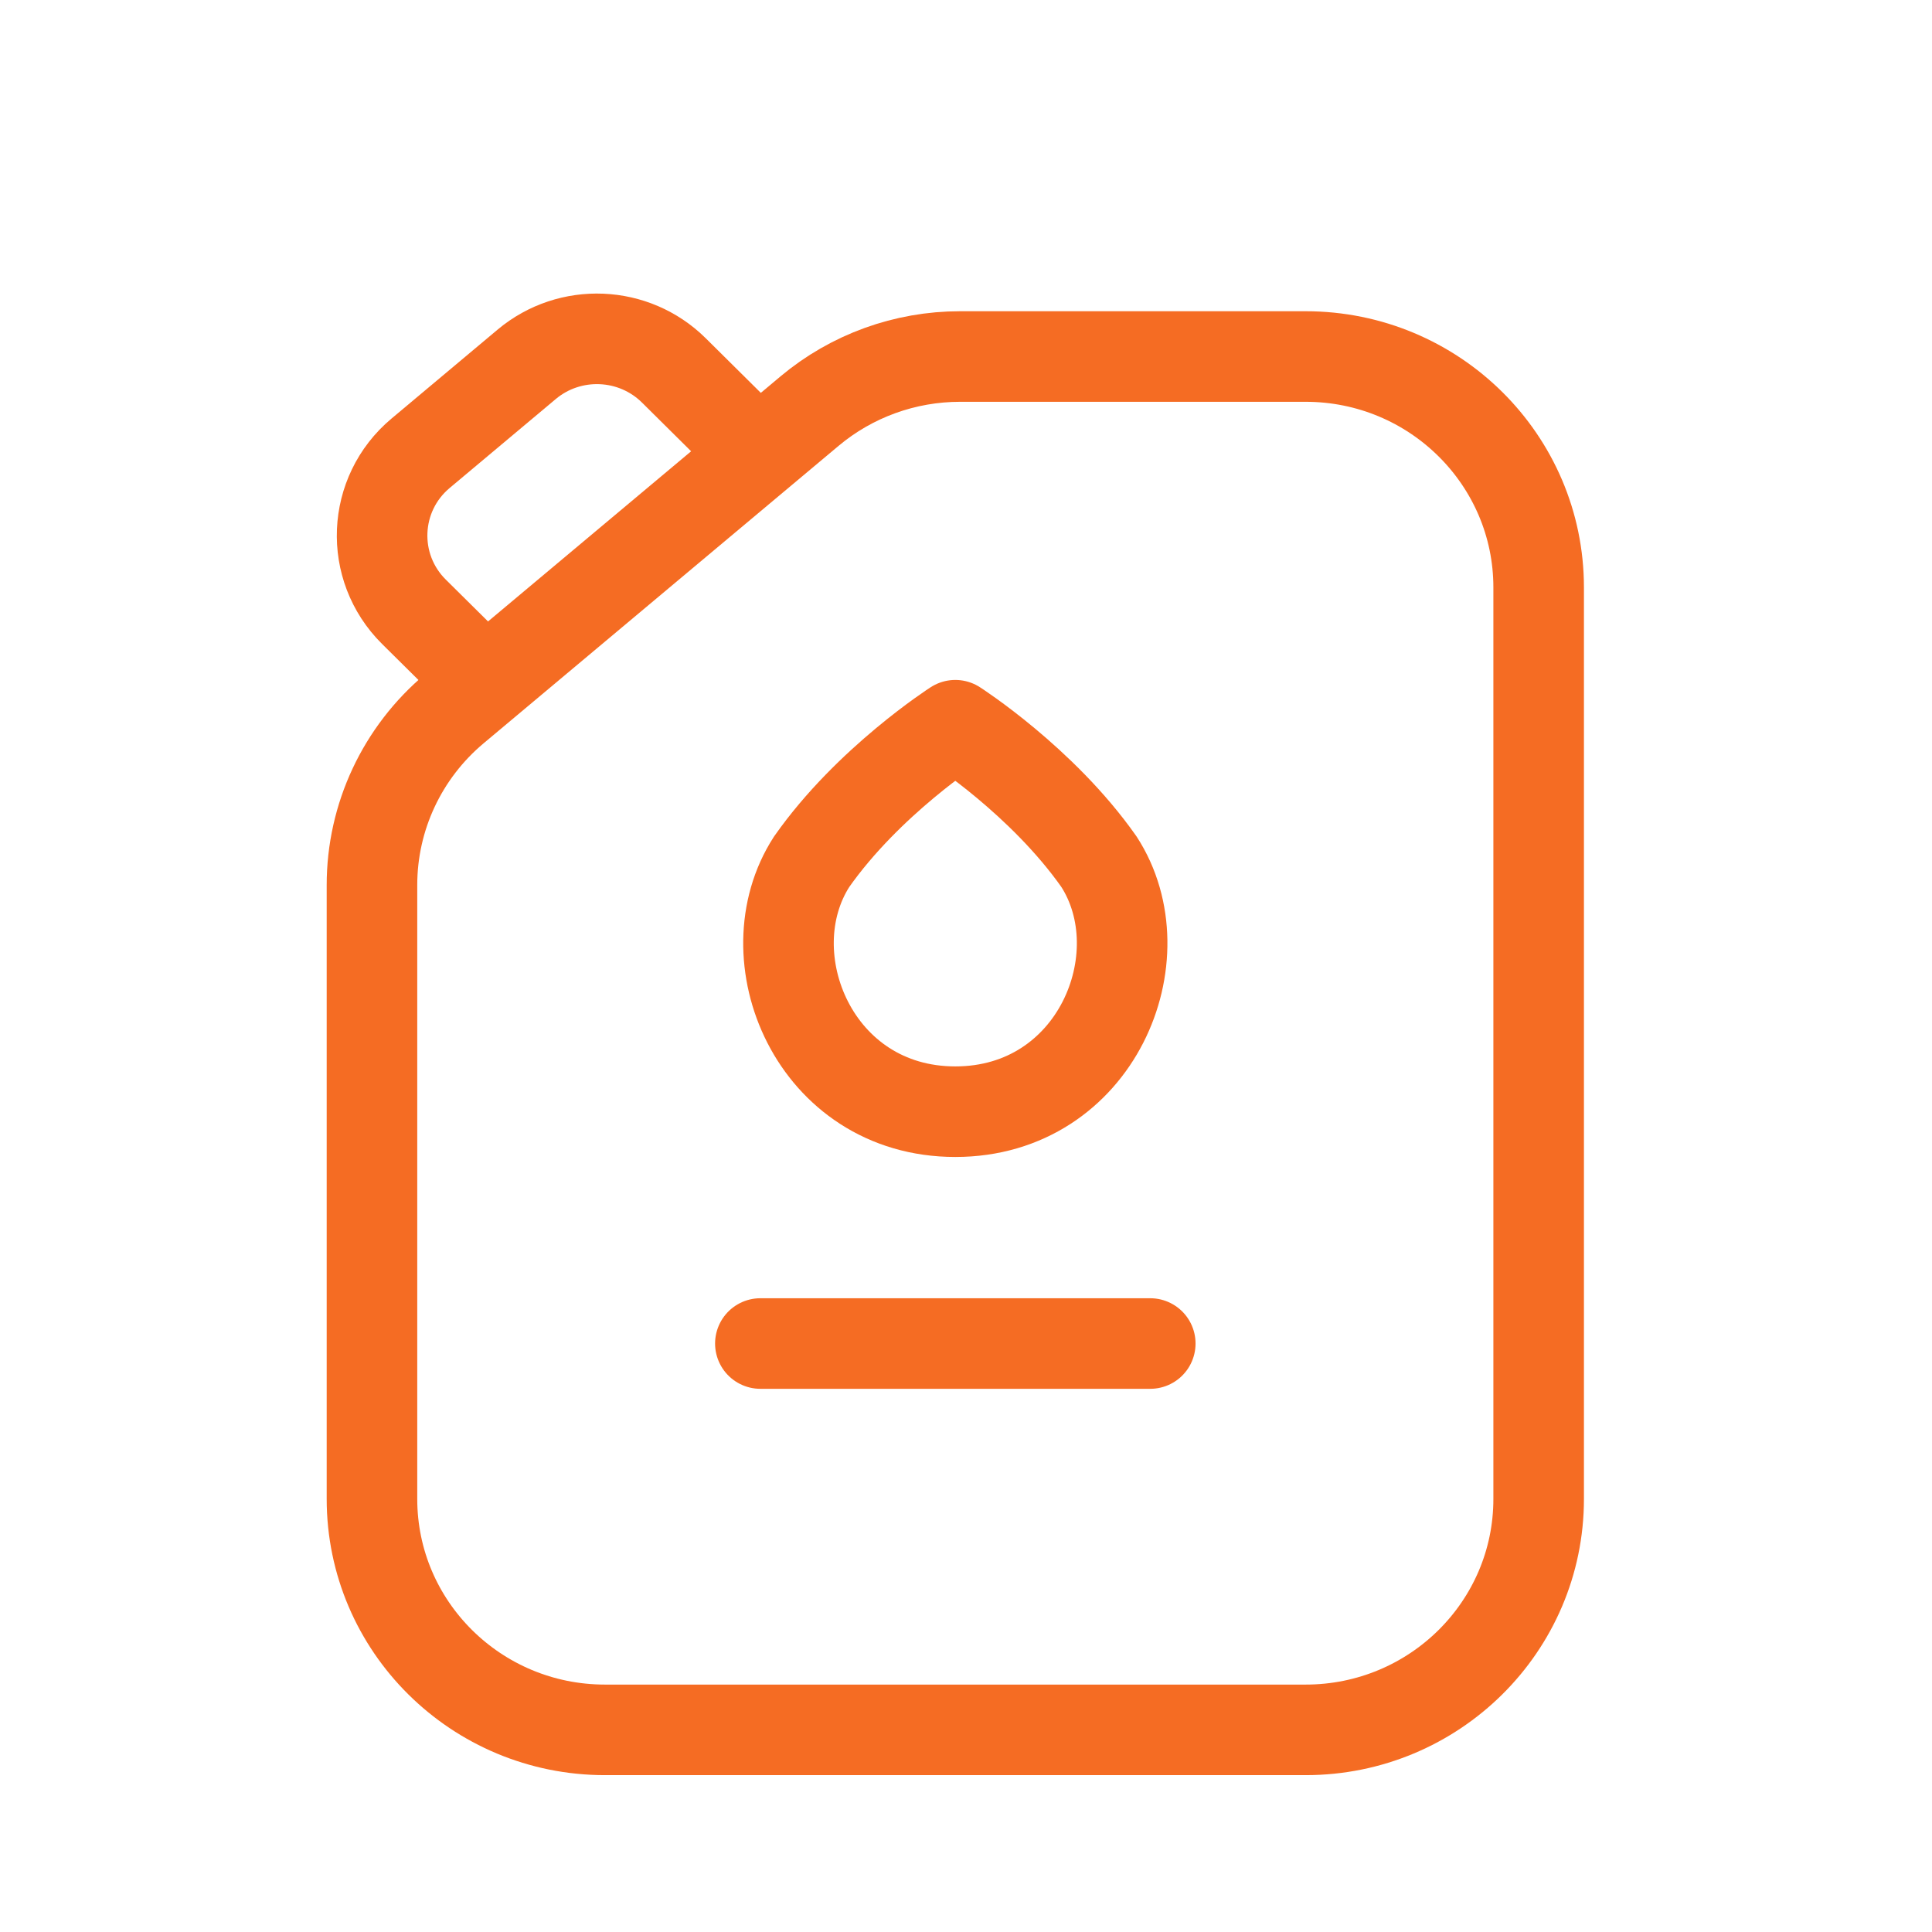
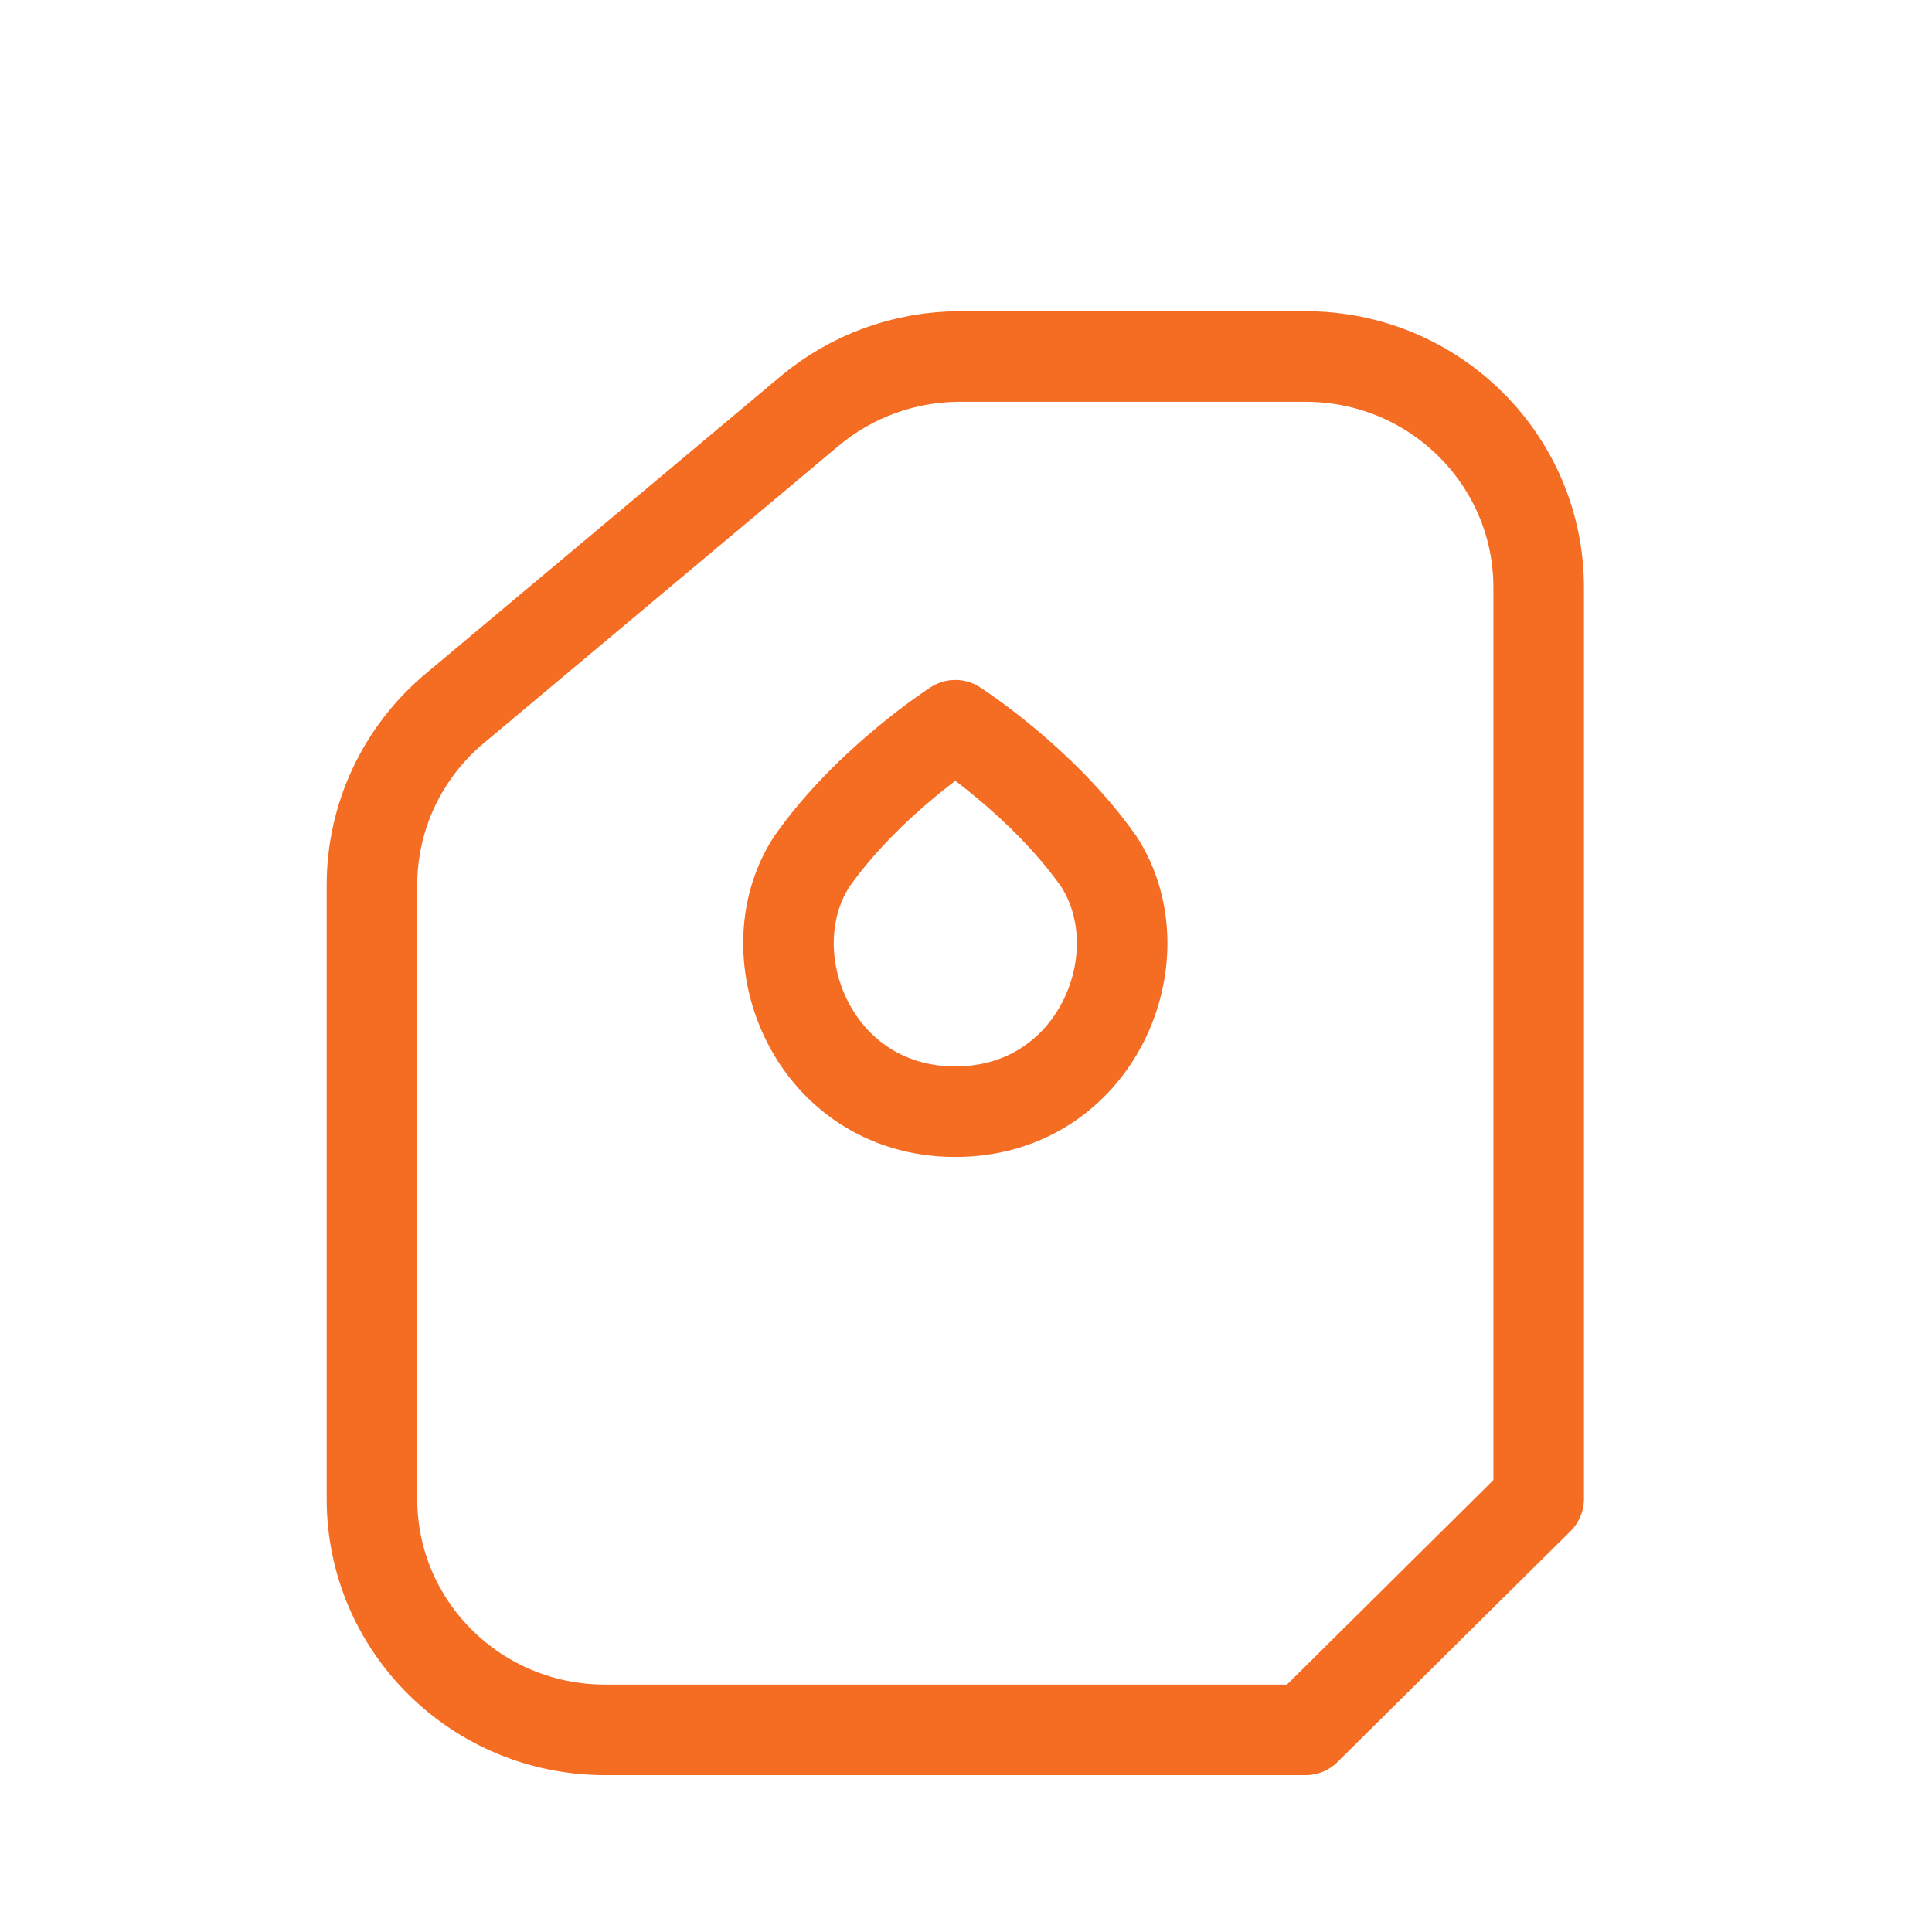
<svg xmlns="http://www.w3.org/2000/svg" width="32" height="32" viewBox="0 0 32 32" fill="none">
-   <path d="M21.625 28.652H10.021C7.889 28.652 6.161 26.94 6.161 24.827V14.658C6.161 13.532 6.661 12.463 7.529 11.736L13.409 6.809C14.106 6.225 14.989 5.905 15.902 5.905H21.625C23.757 5.905 25.485 7.618 25.485 9.73V24.827C25.485 26.94 23.757 28.652 21.625 28.652Z" stroke="#F56C23" stroke-width="1.5" stroke-linecap="round" stroke-linejoin="round" />
-   <path d="M12.536 7.498L11.161 6.135C10.499 5.479 9.439 5.435 8.724 6.034L6.967 7.507C6.162 8.181 6.111 9.394 6.856 10.133L8.007 11.273" stroke="#F56C23" stroke-width="1.5" stroke-linecap="round" stroke-linejoin="round" />
-   <path d="M12.594 22.253H19.052" stroke="#F56C23" stroke-width="1.5" stroke-linecap="round" stroke-linejoin="round" />
+   <path d="M21.625 28.652H10.021C7.889 28.652 6.161 26.94 6.161 24.827V14.658C6.161 13.532 6.661 12.463 7.529 11.736L13.409 6.809C14.106 6.225 14.989 5.905 15.902 5.905H21.625C23.757 5.905 25.485 7.618 25.485 9.73V24.827Z" stroke="#F56C23" stroke-width="1.5" stroke-linecap="round" stroke-linejoin="round" />
  <path fill-rule="evenodd" clip-rule="evenodd" d="M15.823 18.413C13.486 18.413 12.433 15.84 13.443 14.274C14.382 12.936 15.823 12.012 15.823 12.012C15.823 12.012 17.264 12.936 18.203 14.274C19.213 15.84 18.16 18.413 15.823 18.413Z" stroke="#F56C23" stroke-width="1.5" stroke-linecap="round" stroke-linejoin="round" />
</svg>